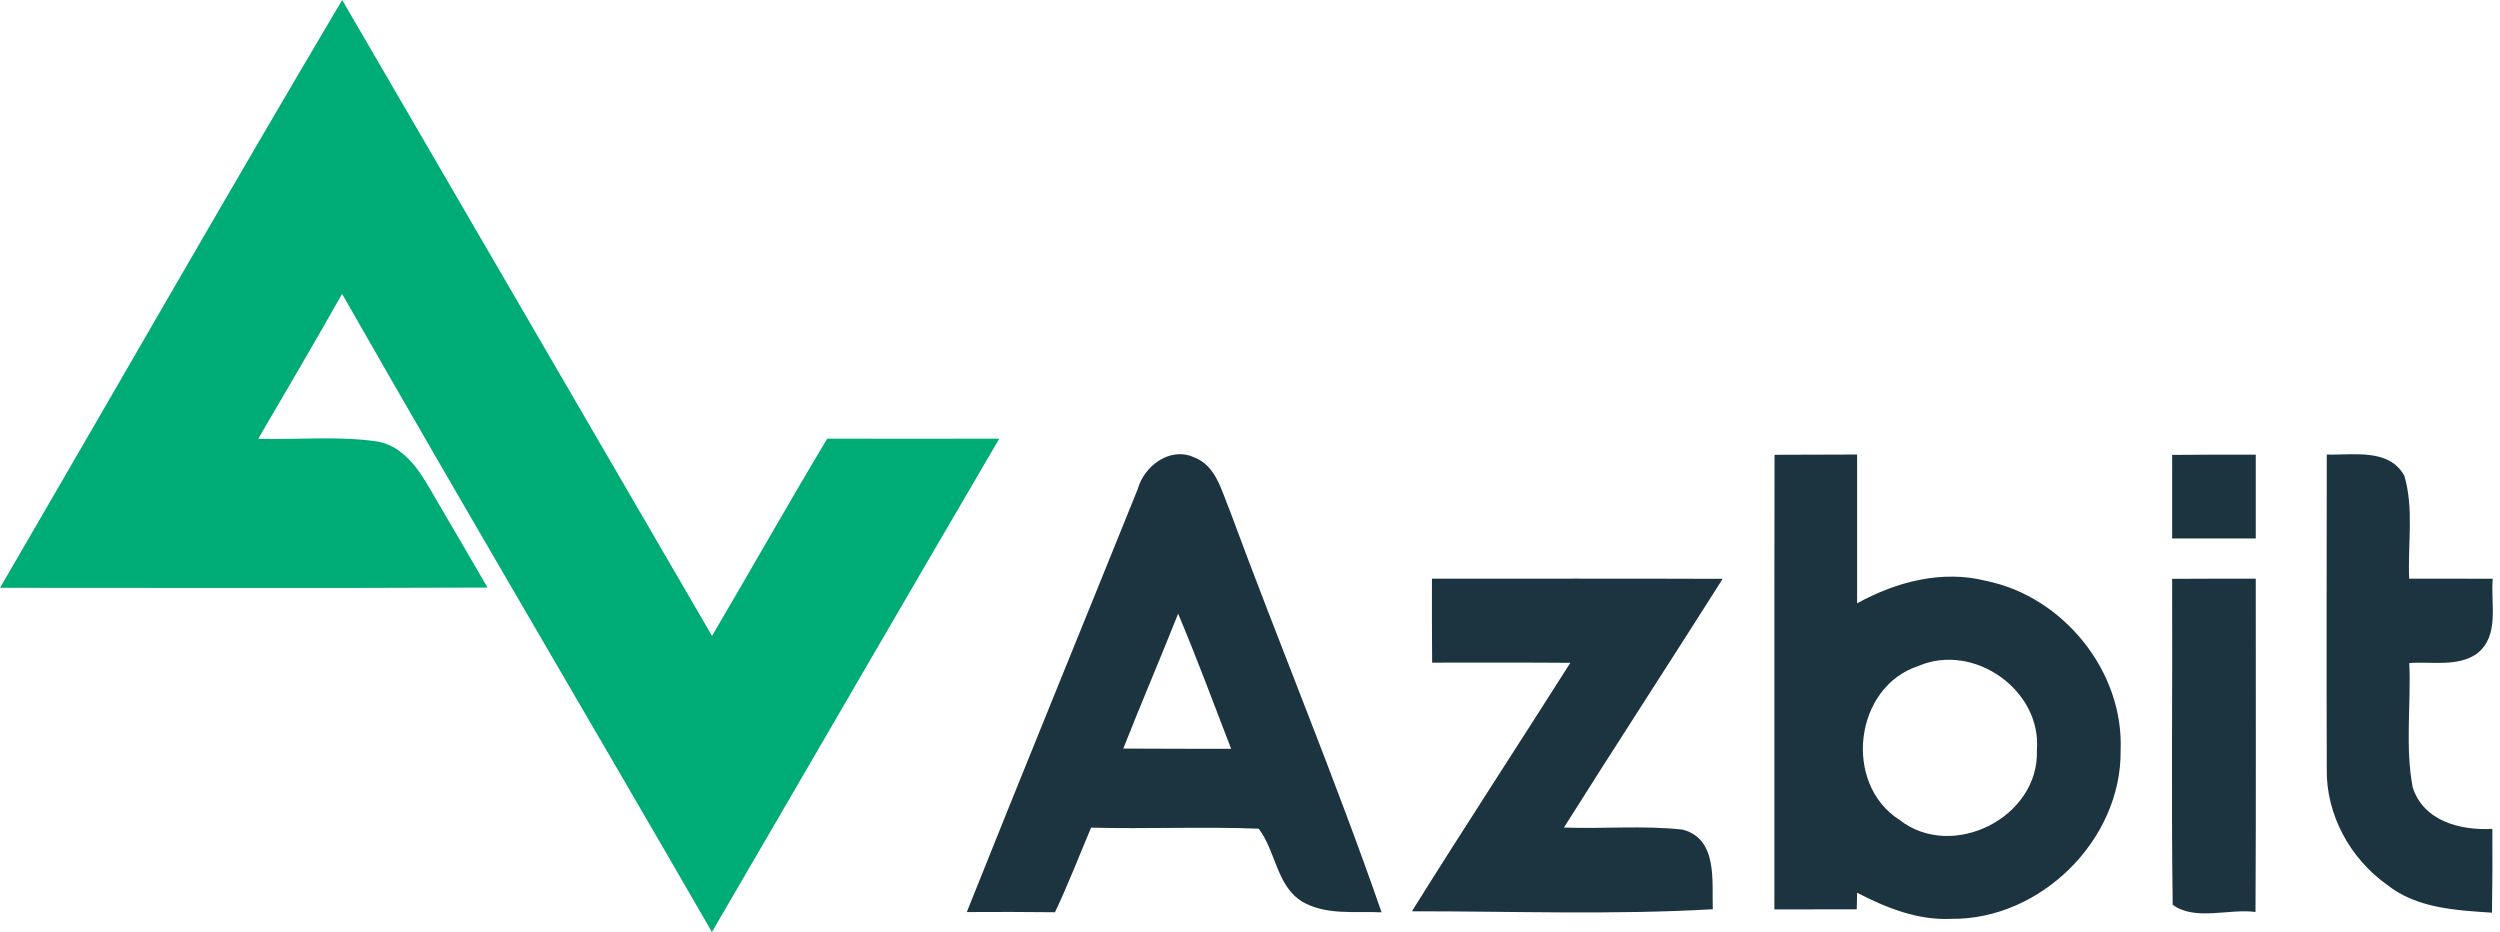
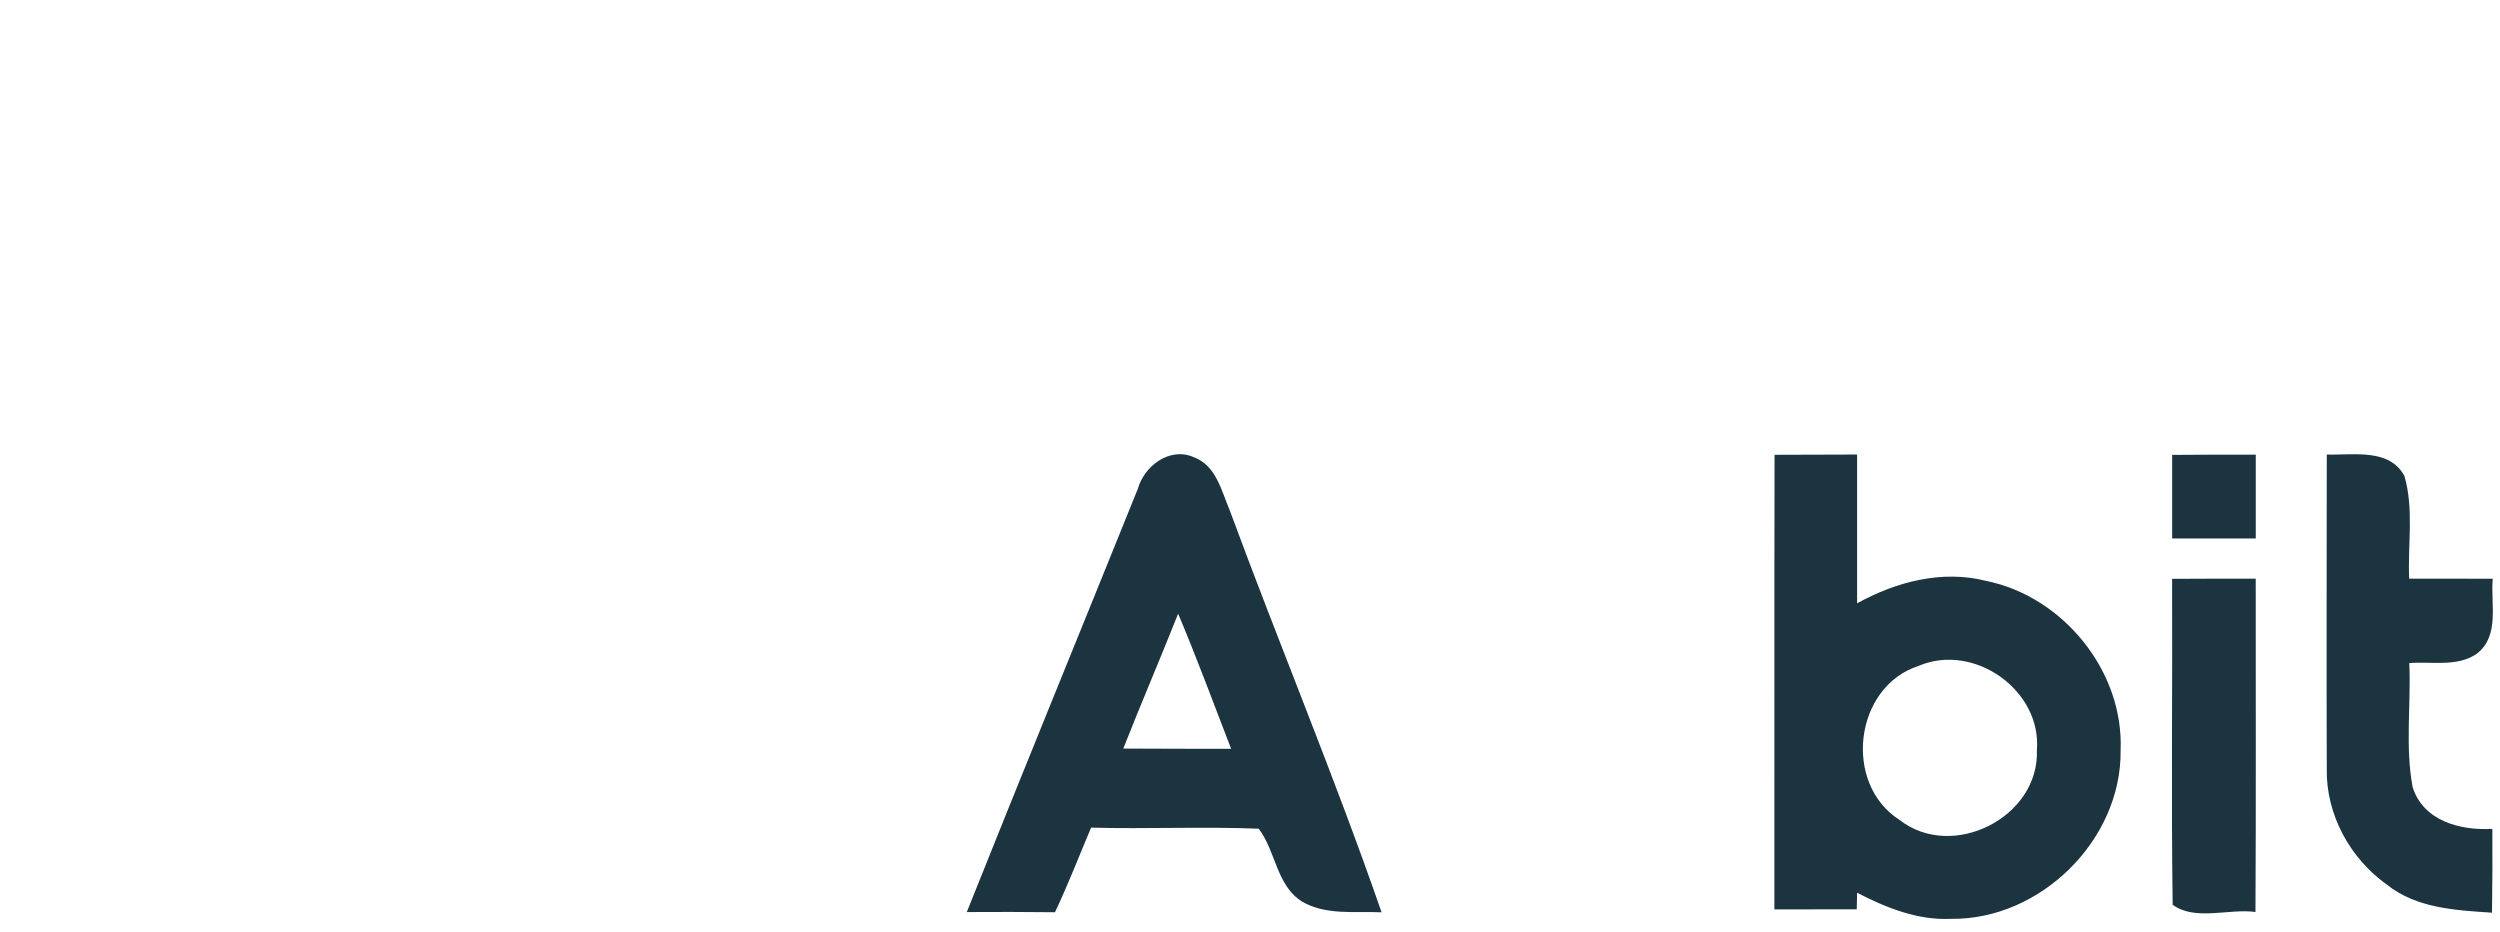
<svg xmlns="http://www.w3.org/2000/svg" height="932" viewBox="0 0 681.95 254.24" width="2500">
-   <path d="m93.33 0c33.67 57.79 67.22 115.66 100.89 173.47 10.54-17.9 20.75-36 31.43-53.81 15.64.05 31.29.02 46.93 0-26.24 44.8-52.23 89.73-78.39 134.58-33.52-58.11-67.68-115.83-100.89-174.08-7.46 13.29-15.23 26.38-22.88 39.55 10.66.27 21.45-.8 32.07.66 6.46.9 10.86 6.32 13.97 11.61 5.56 9.4 11.01 18.88 16.52 28.3-44.33.2-88.64.07-132.98.07 31.14-53.44 61.8-107.17 93.33-160.35" fill="#00ac76" />
-   <path d="m310.36 133.39c1.75-6.29 8.77-11.59 15.28-8.67 6.1 2.26 7.53 9.13 9.79 14.45 13.53 36.68 28.64 72.78 41.44 109.7-7.29-.34-15.23.9-21.79-2.99-6.92-4.4-7.09-13.8-11.73-19.82-15.23-.61-30.49.12-45.72-.29-3.26 7.7-6.27 15.52-9.86 23.08-8.02-.1-16.03-.1-24.05-.05 15.38-38.53 31.12-76.93 46.64-115.41m11.01 34.03c-4.88 12.29-10.11 24.46-14.96 36.78 9.81.07 19.63.05 29.42.07-4.76-12.32-9.33-24.71-14.45-36.85m162.69-43.36c7.51-.05 15.01-.05 22.52-.07.02 13.53.02 27.06 0 40.59 10.64-5.88 23.17-9.18 35.2-6.12 21.04 4.27 37.6 24.68 36.68 46.25.29 24.44-21.89 46.25-46.23 45.94-9.13.44-17.71-3.01-25.65-7.12-.02 1.14-.07 3.4-.1 4.52-7.51 0-14.99 0-22.47.03.05-41.35-.05-82.67.05-124.01m39.33 57.57c-17.61 5.66-20.72 32.09-5.3 41.98 14.43 11.35 38.21-.63 37.53-18.95 1.36-16.4-17.17-29.44-32.24-23.03m69.14-57.55c7.6-.07 15.21-.07 22.81-.07v22.86c-7.6.02-15.21.02-22.81 0-.02-7.6-.02-15.18 0-22.79m42.19-.1c7.19.24 17.01-1.8 21.16 5.83 2.65 9.04.88 18.73 1.31 28.03 7.58 0 15.18 0 22.79.02-.61 6.83 1.97 15.5-4.27 20.41-5.34 3.76-12.36 2.11-18.49 2.6.51 11.27-1.17 22.76.92 33.86 2.94 9.28 13.07 11.85 21.74 11.37.05 7.63.02 15.23-.1 22.86-9.89-.65-20.58-1.19-28.67-7.65-10.08-7.17-16.64-19.17-16.4-31.63-.1-28.57-.02-57.14 0-85.7m-244.11 33.86c26.43.02 52.89-.05 79.32.05-14.36 22.67-29.01 45.16-43.31 67.85 10.79.39 21.65-.63 32.38.56 9.64 2.5 7.97 14.09 8.23 21.72-27.3 1.58-54.73.53-82.08.56 14.19-22.71 28.86-45.13 43.22-67.78-12.58-.1-25.14-.05-37.7-.05-.05-7.63-.07-15.26-.05-22.91m201.92.05c7.6-.05 15.21-.05 22.81-.05-.03 30.32.1 60.61-.07 90.93-7.29-1-16.42 2.53-22.59-1.97-.41-29.64-.03-59.27-.15-88.91" fill="#1c3440" />
+   <path d="m310.36 133.39c1.75-6.29 8.77-11.59 15.28-8.67 6.1 2.26 7.53 9.13 9.79 14.45 13.53 36.68 28.64 72.78 41.44 109.7-7.29-.34-15.23.9-21.79-2.99-6.92-4.4-7.09-13.8-11.73-19.82-15.23-.61-30.49.12-45.72-.29-3.26 7.7-6.27 15.52-9.86 23.08-8.02-.1-16.03-.1-24.05-.05 15.38-38.53 31.12-76.93 46.64-115.41m11.01 34.03c-4.88 12.29-10.11 24.46-14.96 36.78 9.81.07 19.63.05 29.42.07-4.76-12.32-9.33-24.71-14.45-36.85m162.69-43.36c7.51-.05 15.01-.05 22.52-.07.02 13.53.02 27.06 0 40.59 10.64-5.88 23.17-9.18 35.2-6.12 21.04 4.27 37.6 24.68 36.68 46.25.29 24.44-21.89 46.25-46.23 45.94-9.13.44-17.71-3.01-25.65-7.12-.02 1.14-.07 3.4-.1 4.52-7.51 0-14.99 0-22.47.03.05-41.35-.05-82.67.05-124.01m39.33 57.57c-17.61 5.66-20.72 32.09-5.3 41.98 14.43 11.35 38.21-.63 37.53-18.95 1.36-16.4-17.17-29.44-32.24-23.03m69.14-57.55c7.6-.07 15.21-.07 22.81-.07v22.86c-7.6.02-15.21.02-22.81 0-.02-7.6-.02-15.18 0-22.79m42.19-.1c7.19.24 17.01-1.8 21.16 5.83 2.65 9.04.88 18.73 1.31 28.03 7.58 0 15.18 0 22.79.02-.61 6.83 1.97 15.5-4.27 20.41-5.34 3.76-12.36 2.11-18.49 2.6.51 11.27-1.17 22.76.92 33.86 2.94 9.28 13.07 11.85 21.74 11.37.05 7.63.02 15.23-.1 22.86-9.89-.65-20.58-1.19-28.67-7.65-10.08-7.17-16.64-19.17-16.4-31.63-.1-28.57-.02-57.14 0-85.7m-244.11 33.86m201.92.05c7.6-.05 15.21-.05 22.81-.05-.03 30.32.1 60.61-.07 90.93-7.29-1-16.42 2.53-22.59-1.97-.41-29.64-.03-59.27-.15-88.91" fill="#1c3440" />
</svg>